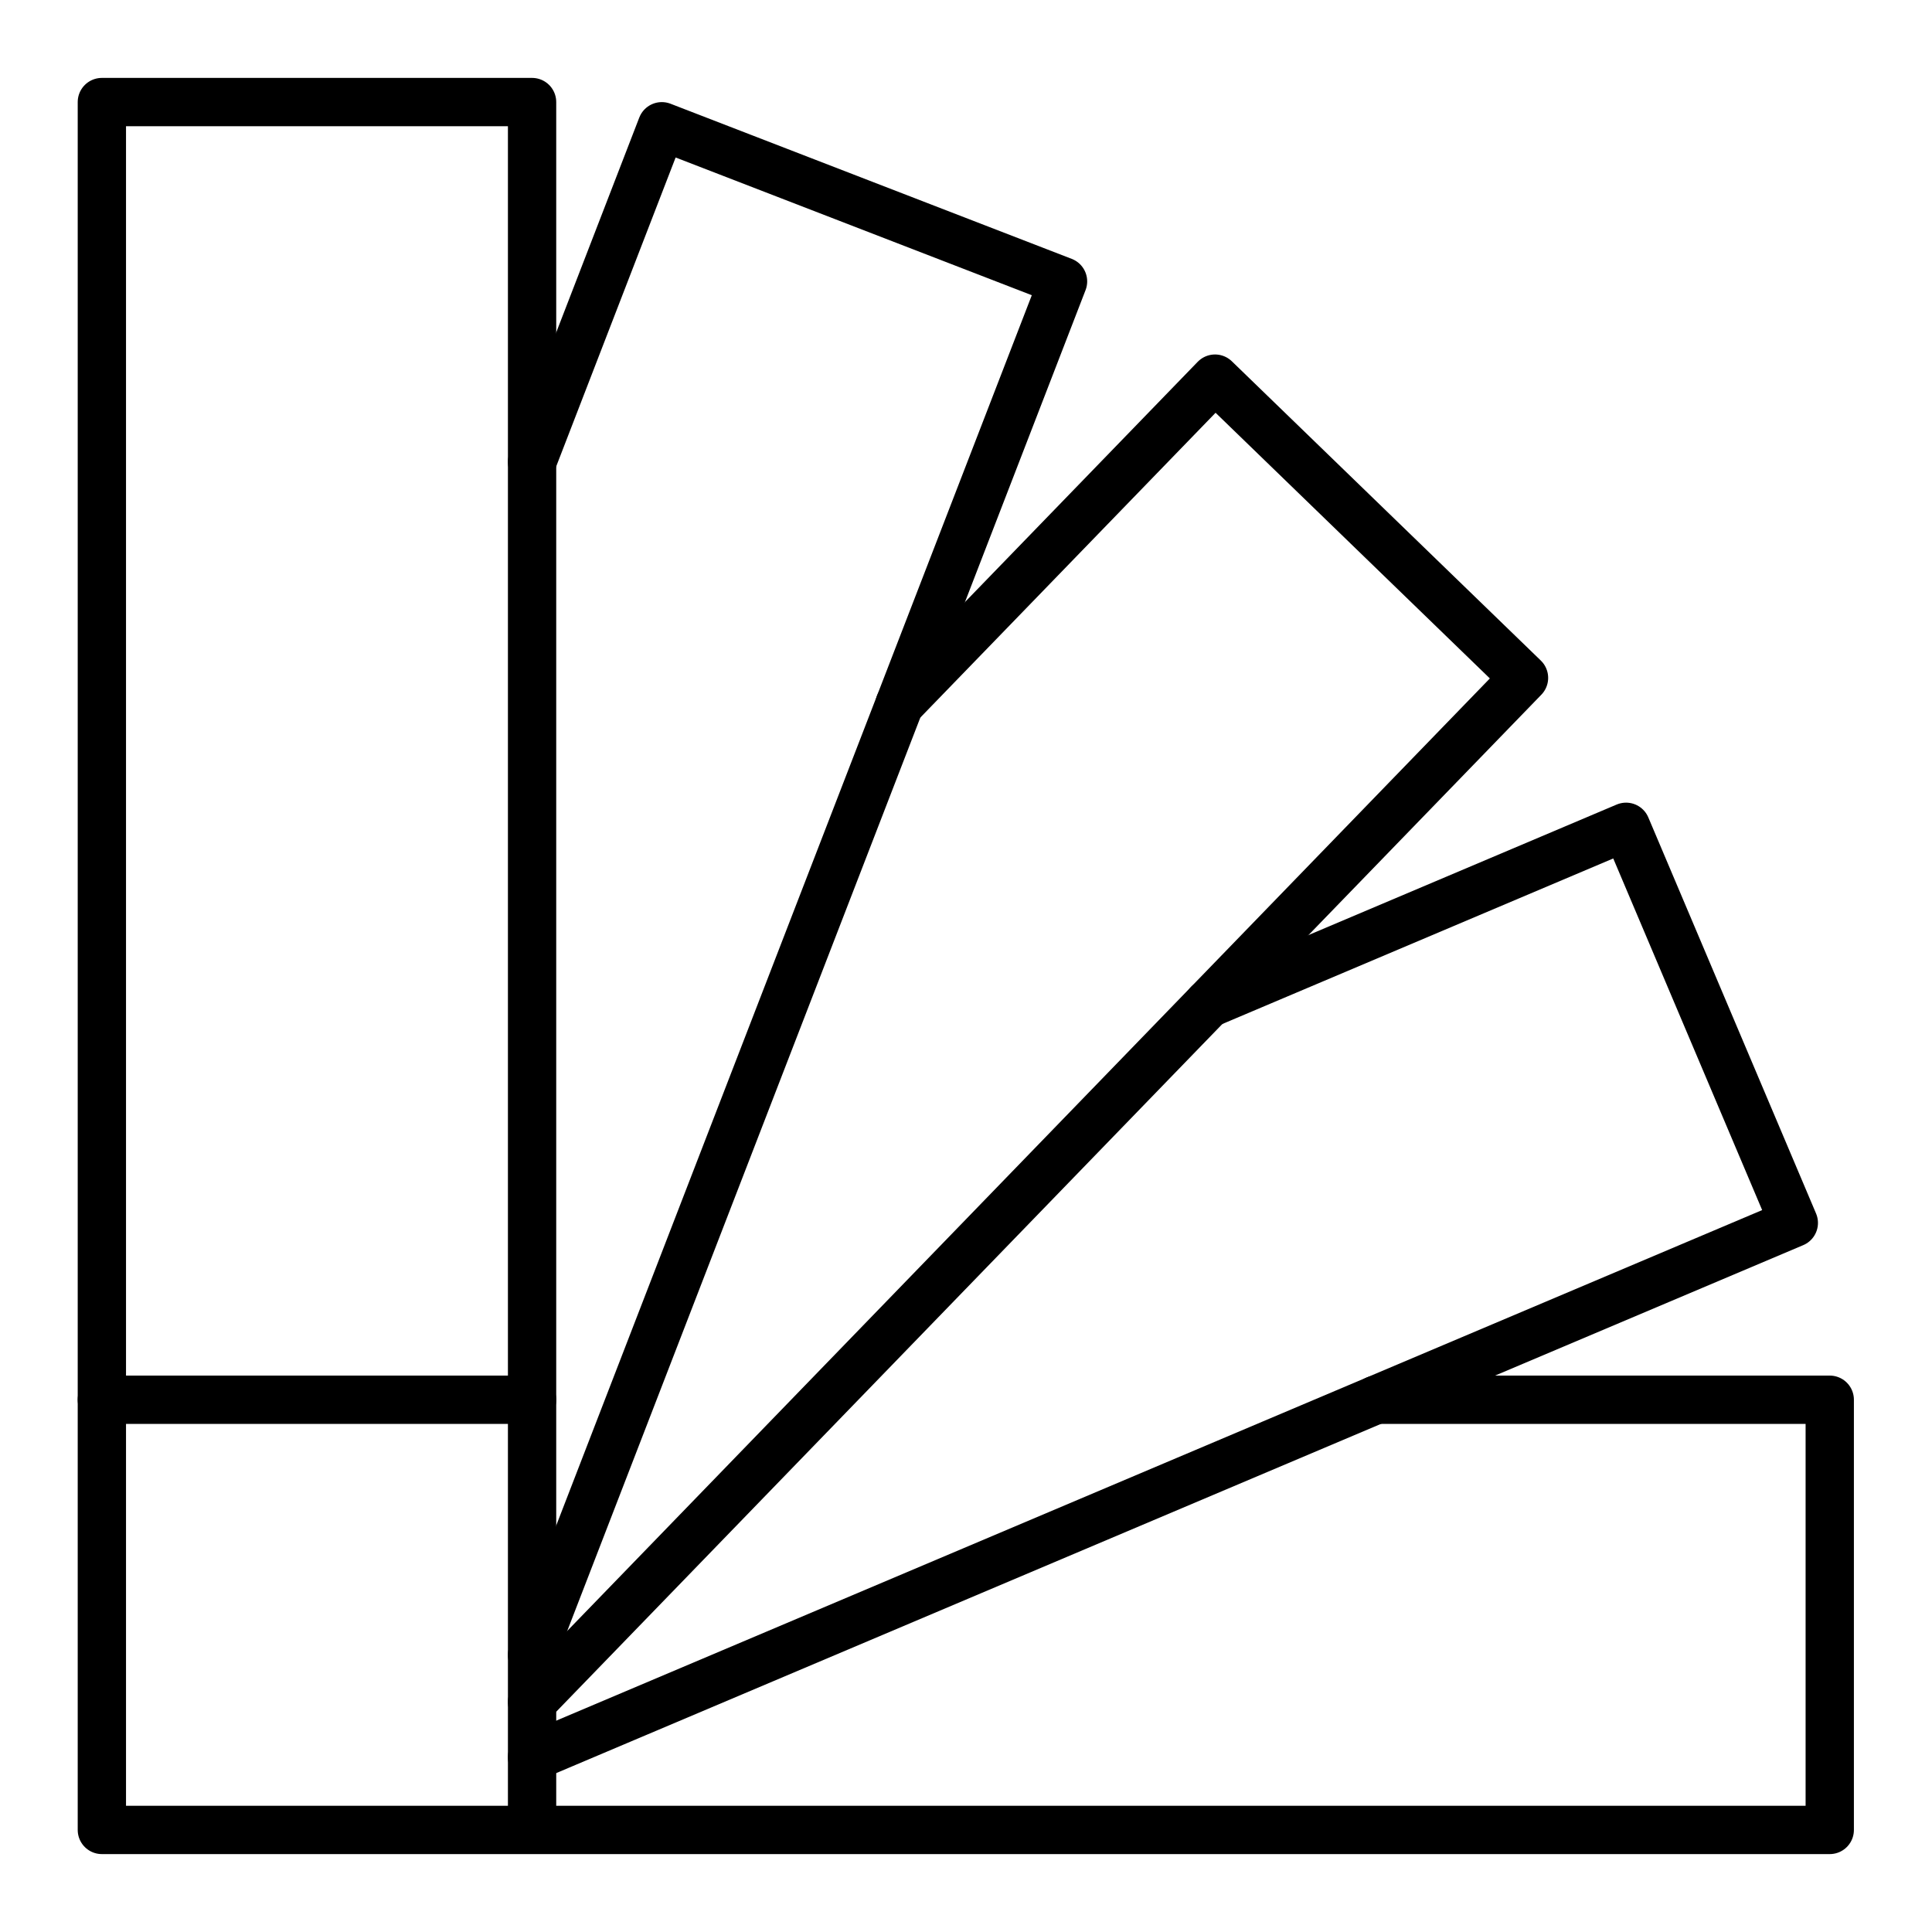
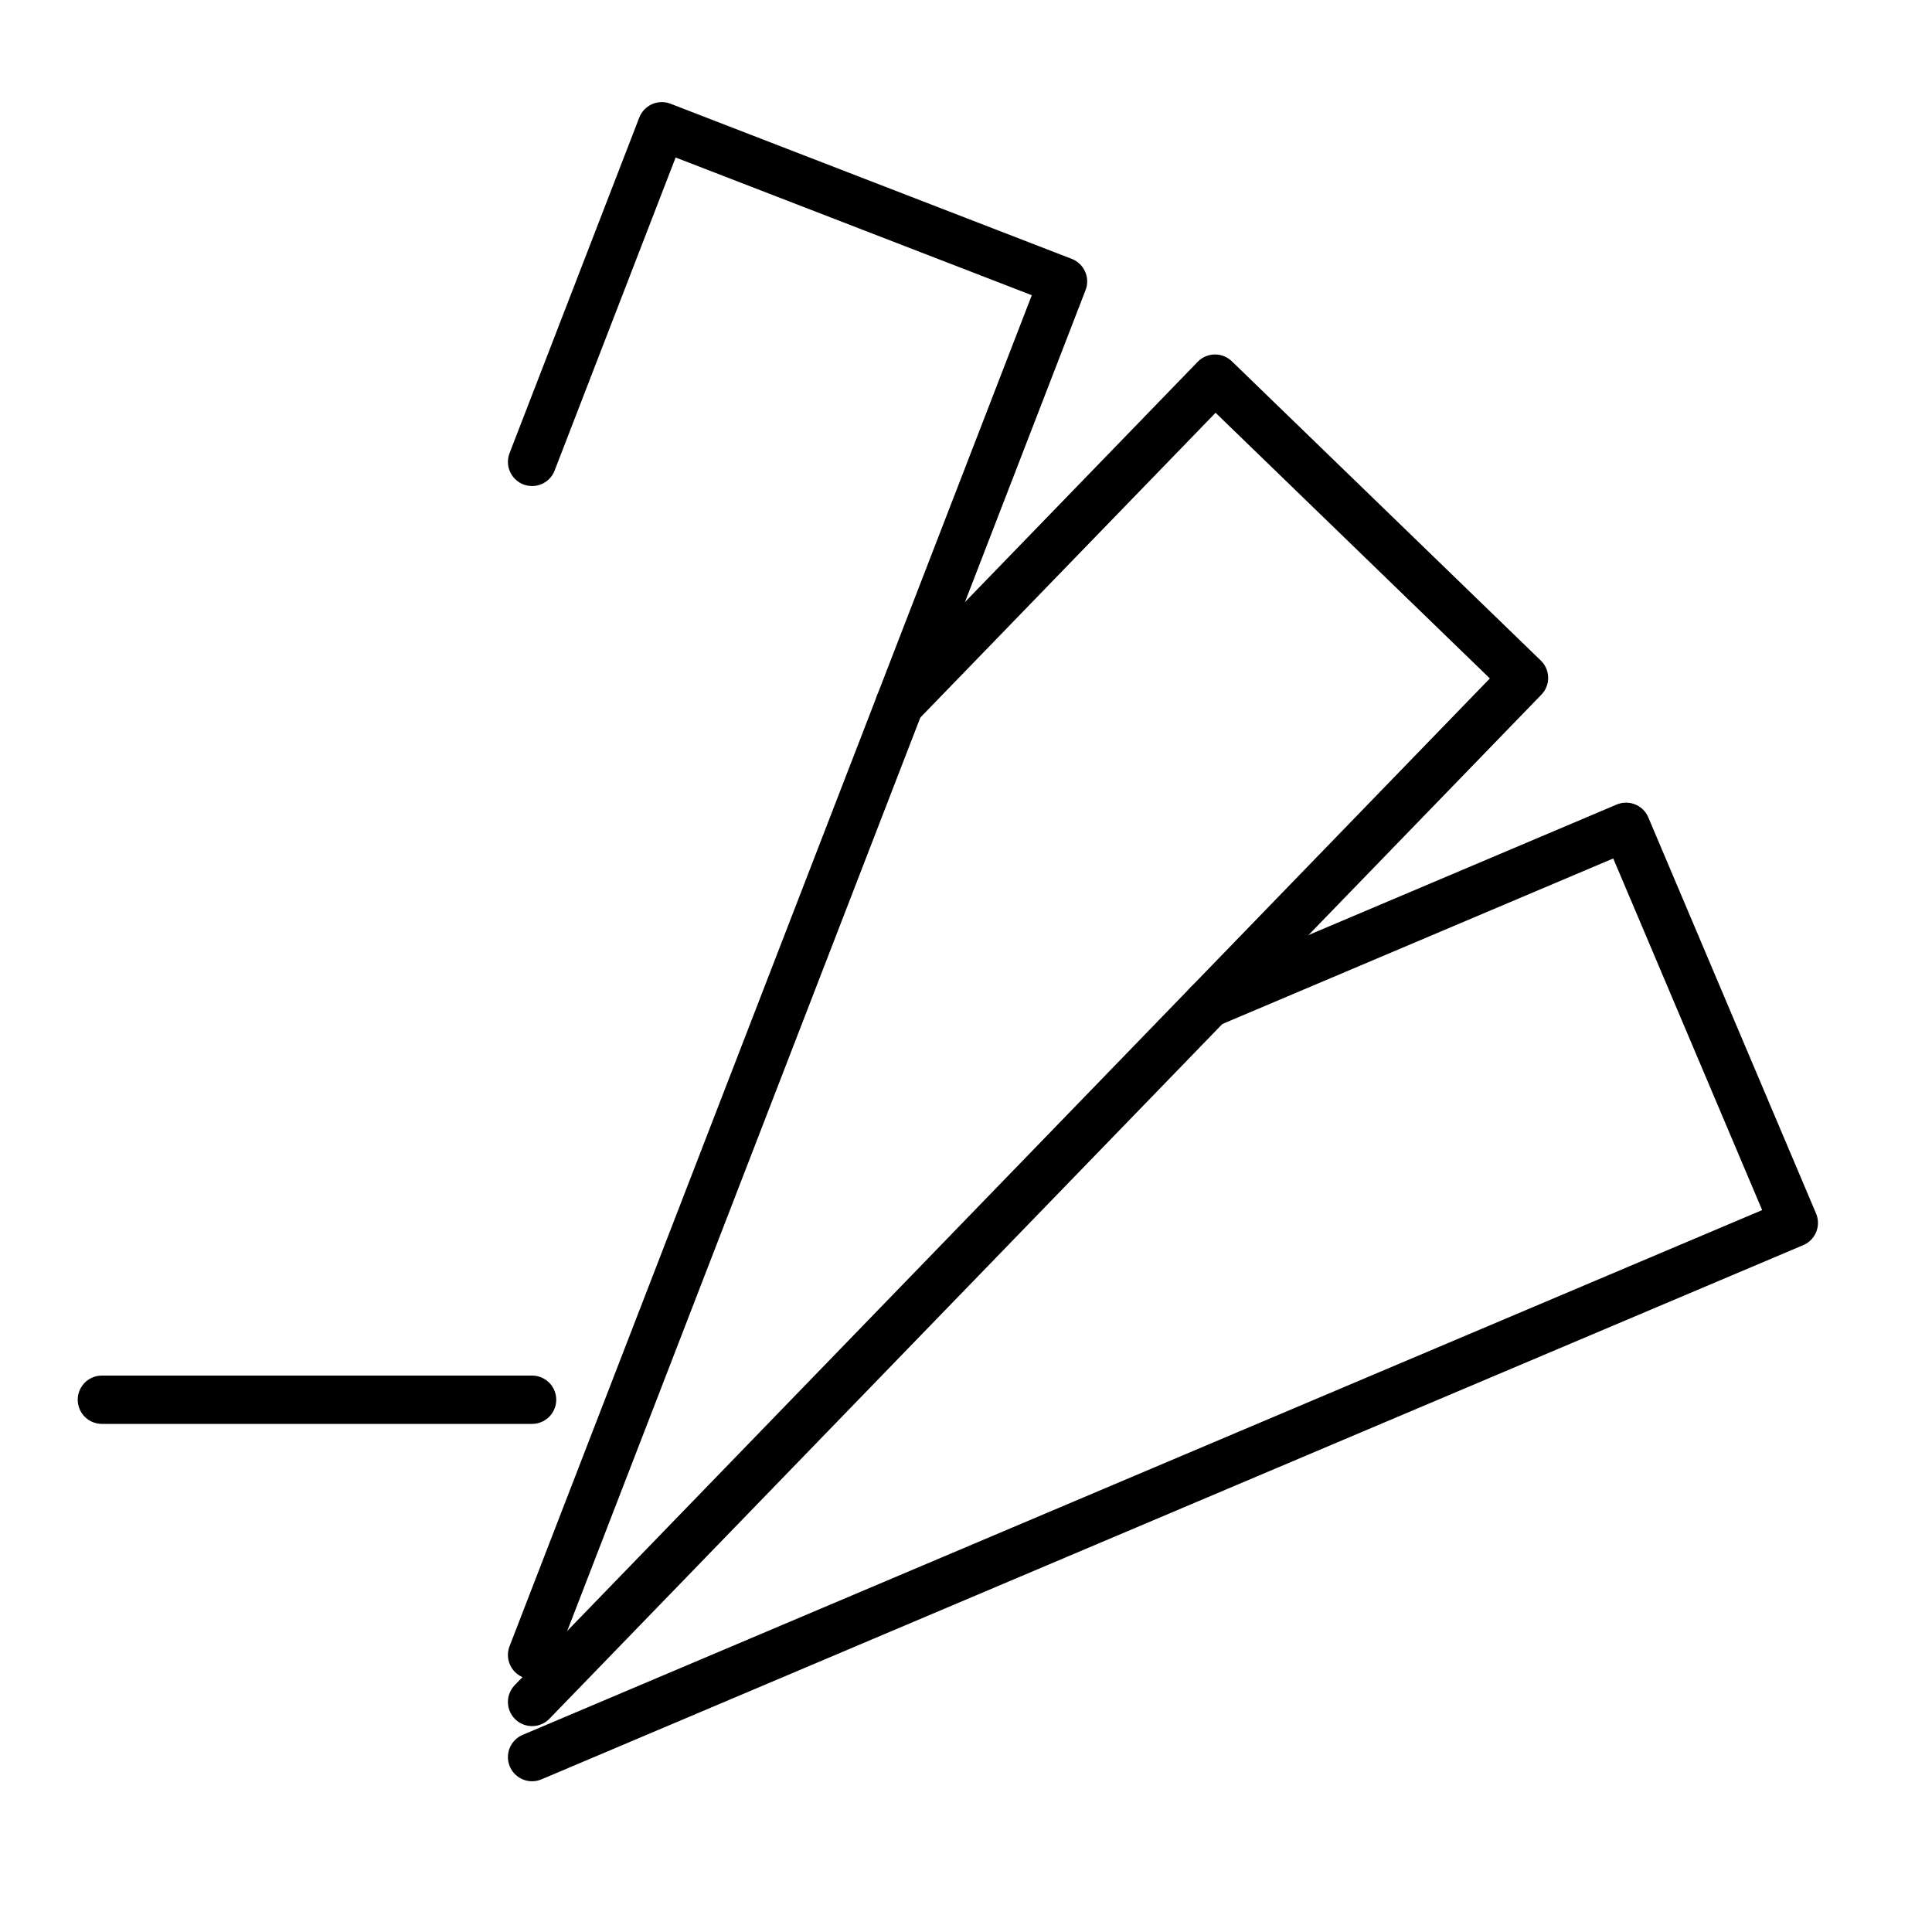
<svg xmlns="http://www.w3.org/2000/svg" width="40" height="40" viewBox="0 0 40 40" fill="none">
  <g clip-path="url(#clip0_4263_204)">
-     <path d="M11.016 37.887V2.113H2.109V37.887H11.016ZM11.016 37.887H37.883V28.98H28.49" stroke="black" stroke-miterlimit="10" stroke-linecap="round" stroke-linejoin="round" />
    <path d="M11.016 36.379L28.49 28.98L37.139 25.319L33.666 17.118L25.019 20.78" stroke="black" stroke-miterlimit="10" stroke-linecap="round" stroke-linejoin="round" />
    <path d="M18.624 14.582L18.625 14.581L25.156 7.839L31.553 14.035L25.019 20.78L17.076 28.98L11.016 35.237" stroke="black" stroke-miterlimit="10" stroke-linecap="round" stroke-linejoin="round" />
    <path d="M11.016 9.563L13.702 2.614L22.009 5.826L11.016 34.264M2.109 28.98H11.016" stroke="black" stroke-miterlimit="10" stroke-linecap="round" stroke-linejoin="round" />
  </g>
  <defs>
    <clipPath id="clip0_4263_204">
      <rect width="38" height="38" fill="white" transform="translate(1 1)" />
    </clipPath>
  </defs>
</svg>